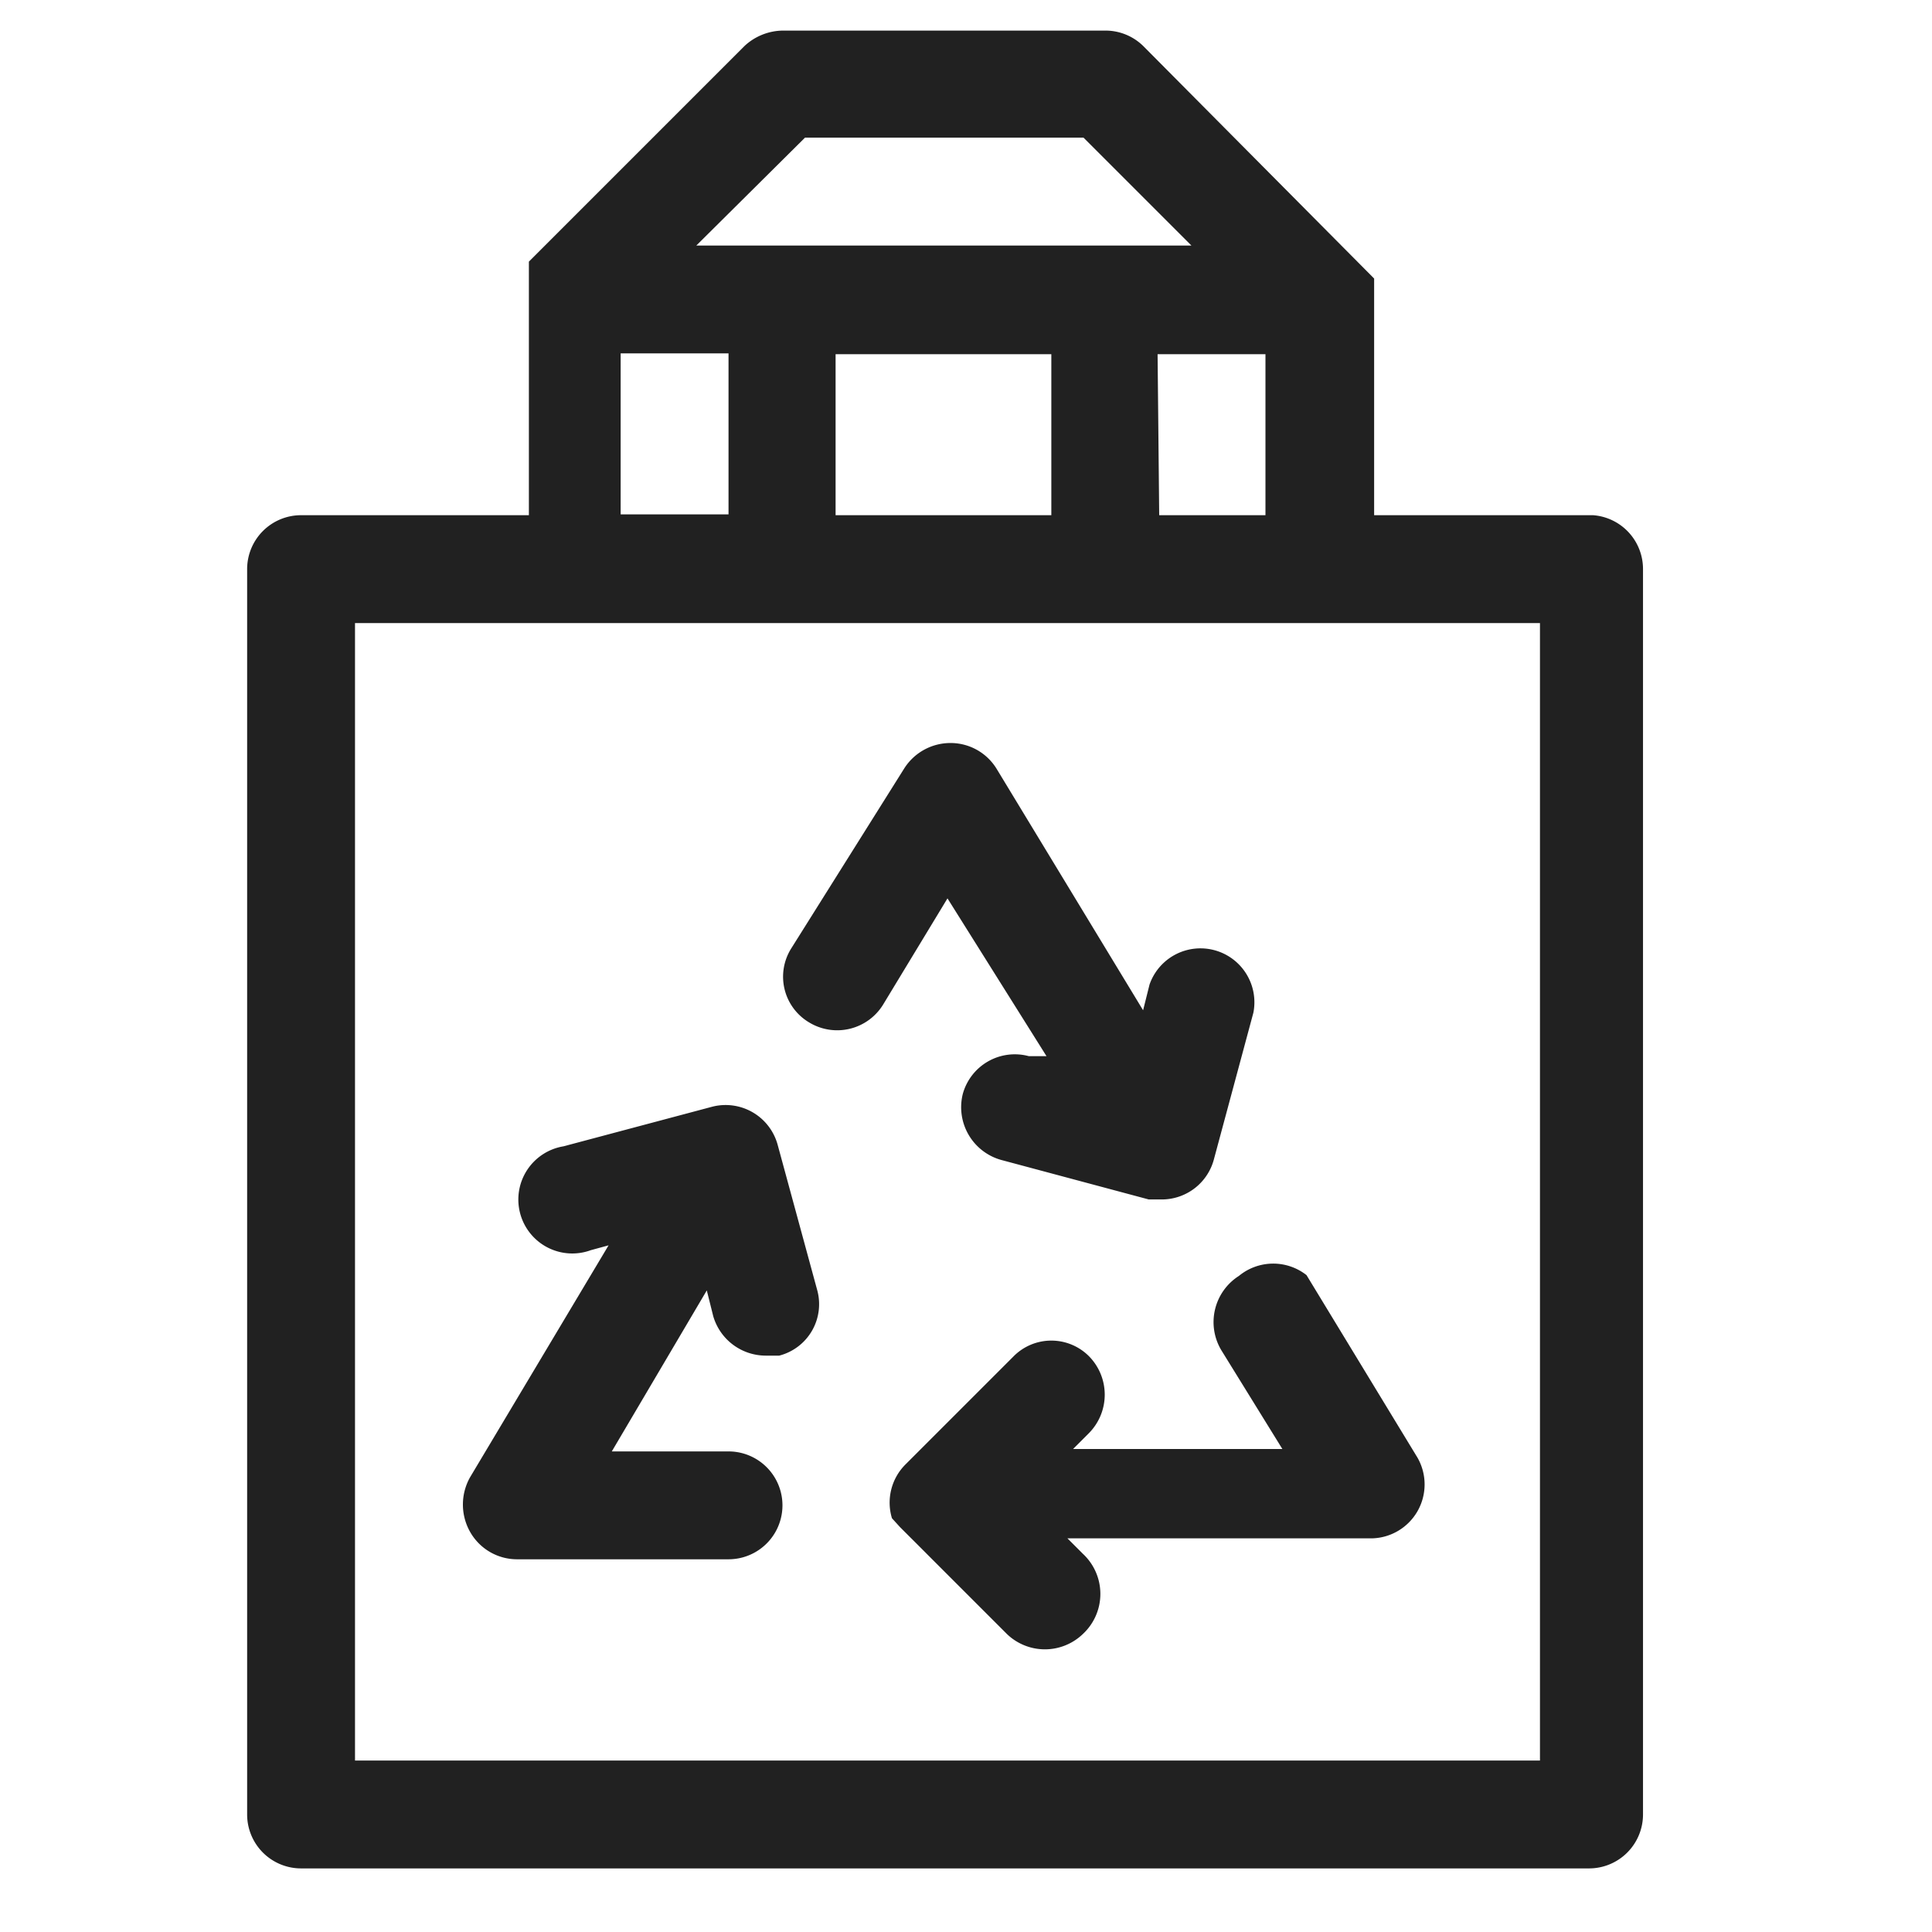
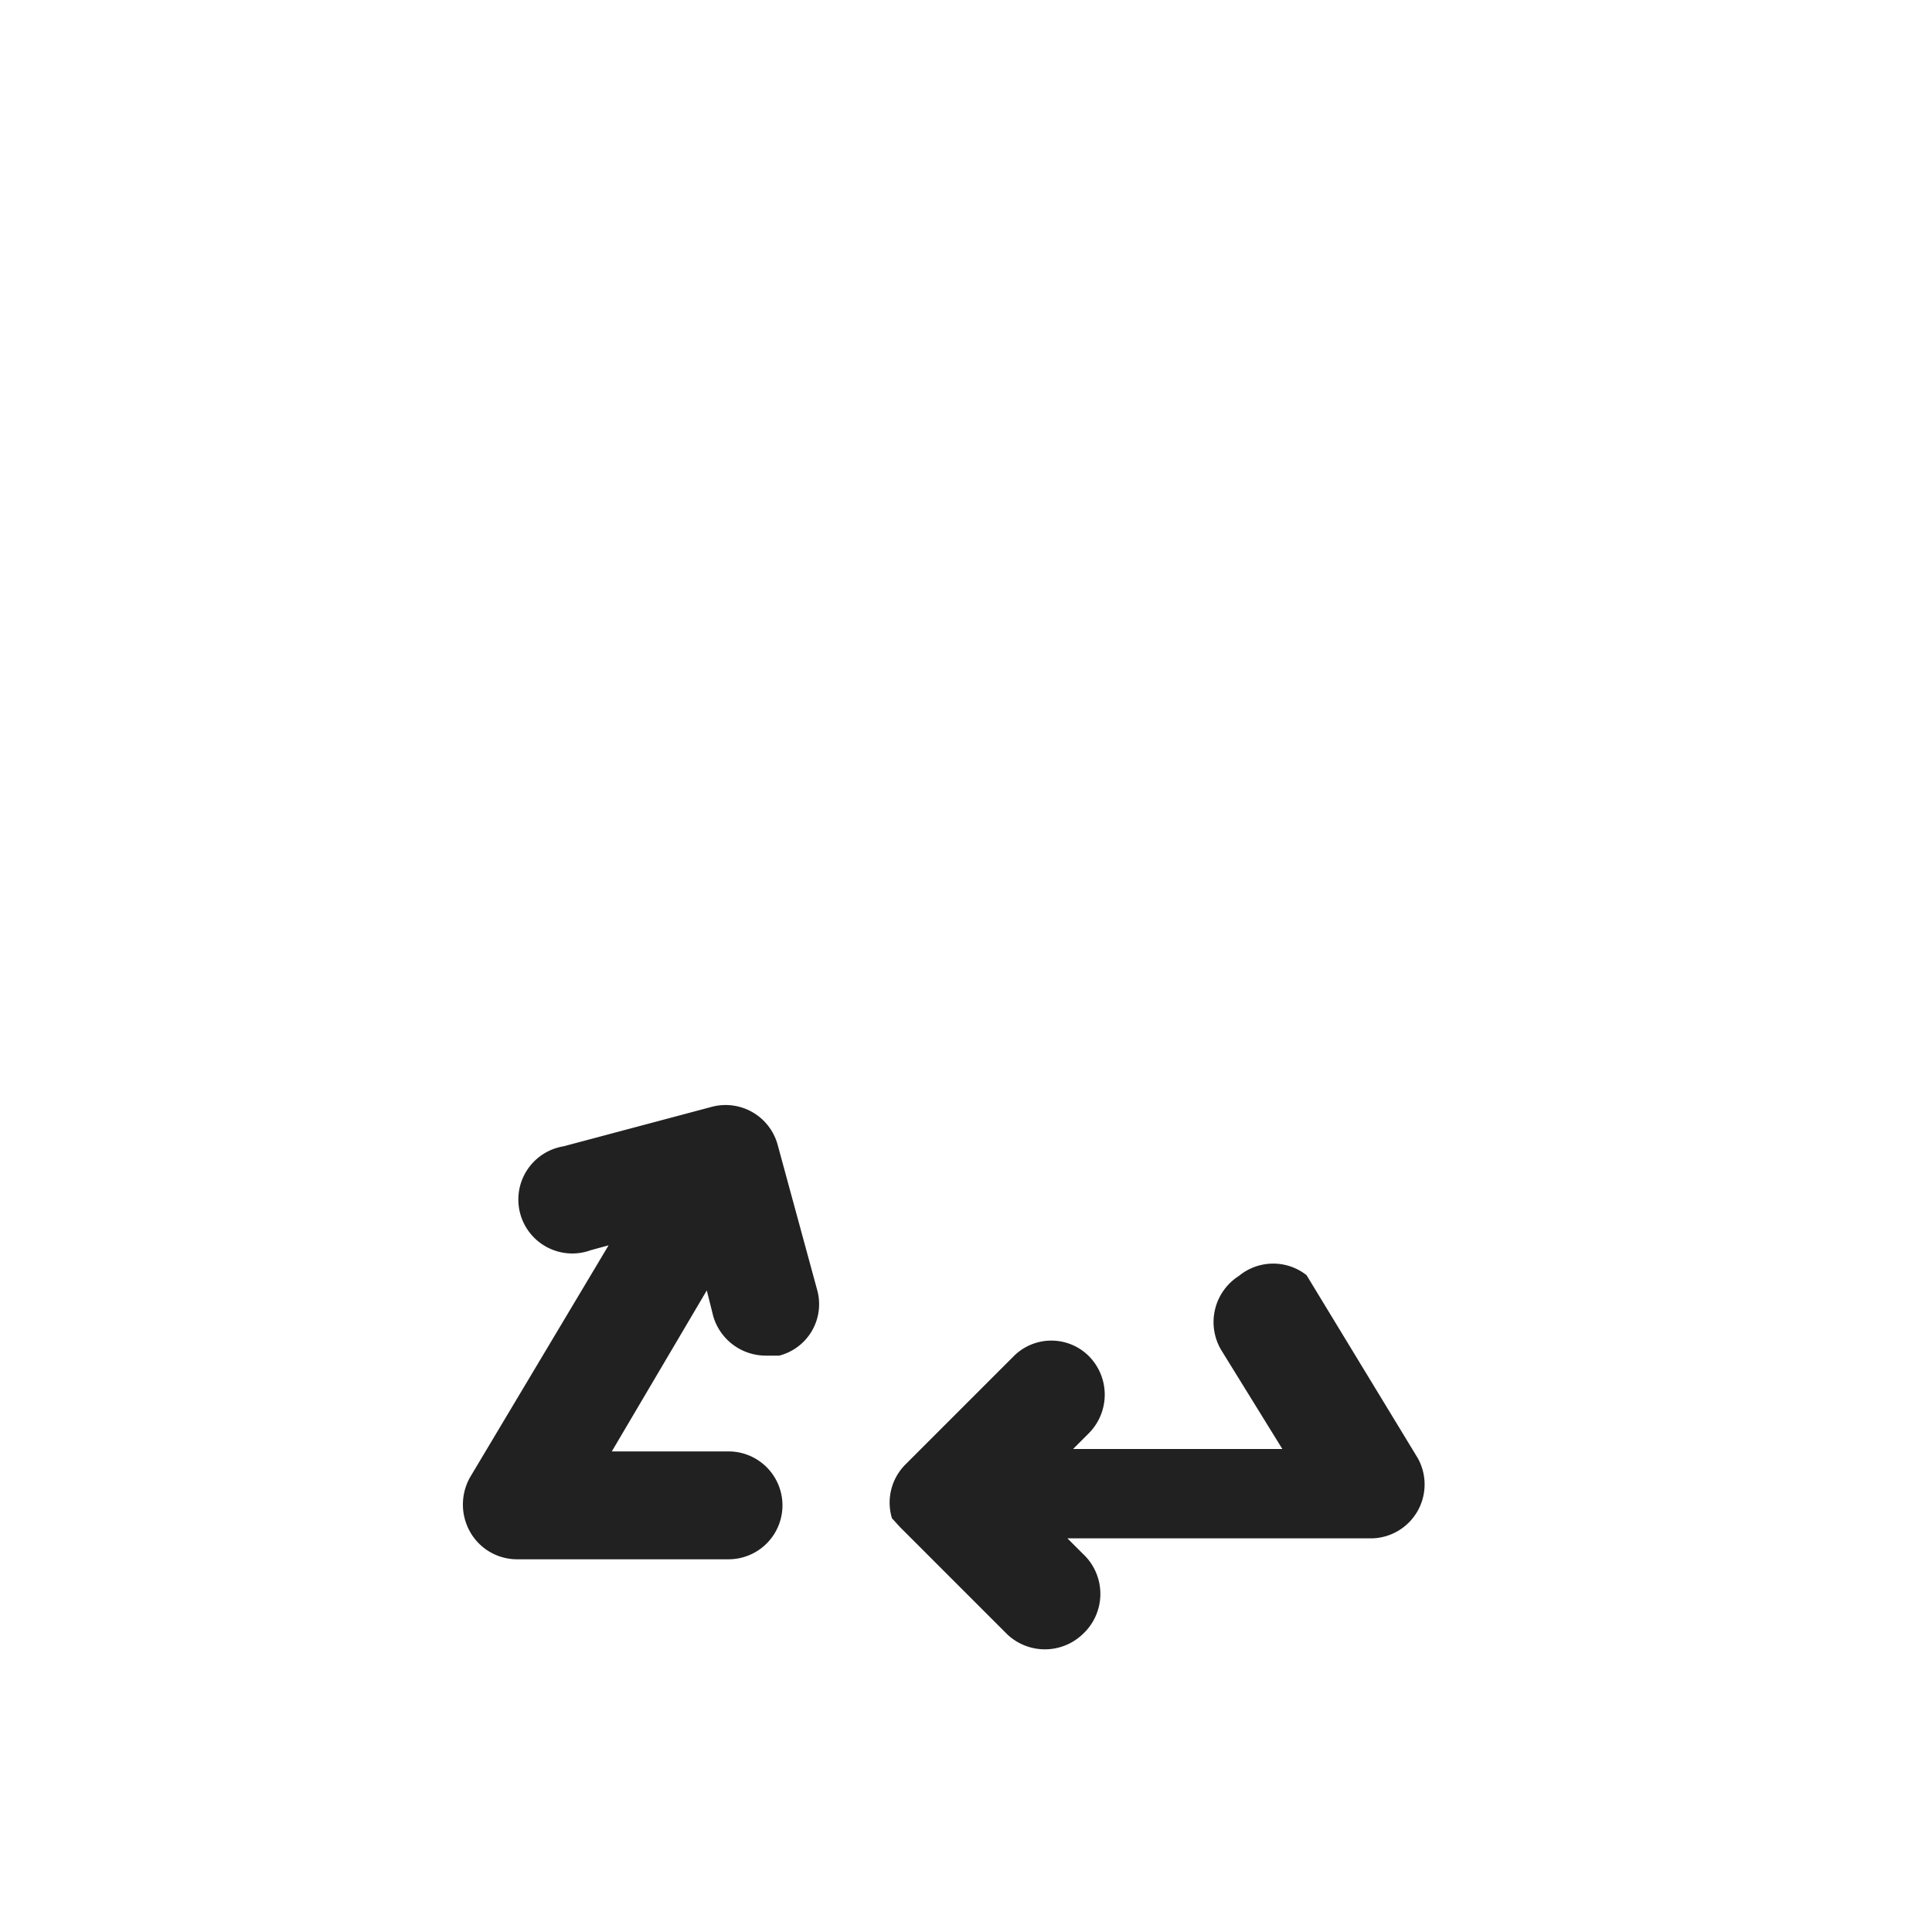
<svg xmlns="http://www.w3.org/2000/svg" id="Capa_1" data-name="Capa 1" width="24" height="24" viewBox="0 0 24 24">
  <defs>
    <style>.cls-1{fill:#212121;}</style>
  </defs>
-   <path class="cls-1" d="M19.79,6.4H17.07V3.72h0v0h0s0,0,0-.06V3.46l0,0v0l0,0v0l0,0v0s0,0,0,0h0L14.2.57a.67.67,0,0,0-.47-.19h-4a.71.71,0,0,0-.48.19L6.57,3.25h0s0,0,0,0v0l0,0v0l0,0v0a.08.08,0,0,0,0,0v.07a.08.08,0,0,0,0,0v.08h0v0h0V6.4H3.74a.67.67,0,0,0-.67.67V22.54a.67.67,0,0,0,.67.67h16a.67.67,0,0,0,.67-.67V7.07A.67.67,0,0,0,19.79,6.4Zm-9.41,0v-2h2.68v2Zm4-2h1.34v2H14.4ZM10,1.71h3.46l1.34,1.34H8.65ZM7.71,4.39H9.05v2H7.71ZM19.13,21.87H4.41V7.74H19.13Z" />
  <path class="cls-1" d="M15.39,15.85a.68.68,0,0,0-.22.92L15.93,18h-2.6l.2-.2a.68.68,0,0,0,0-.95.66.66,0,0,0-.94,0l-1.34,1.34a.67.67,0,0,0-.17.67v0s0,0,0,0l0,0s0,0,0,0a.08.08,0,0,1,0,0v0l.1.11,1.33,1.33a.68.68,0,0,0,.94,0,.68.68,0,0,0,0-1l-.19-.19h3.78a.67.67,0,0,0,.57-1l-1.38-2.27A.67.67,0,0,0,15.39,15.85Z" />
-   <path class="cls-1" d="M13,13.12l-.22,0a.67.67,0,0,0-.82.47.68.68,0,0,0,.48.82l1.83.49.17,0a.67.67,0,0,0,.64-.5l.49-1.82a.67.67,0,0,0-1.29-.35l-.08.32-1.82-3a.67.67,0,0,0-.57-.32h0a.68.68,0,0,0-.58.32L9.83,11.78a.66.66,0,0,0,.22.92.67.67,0,0,0,.92-.22l.8-1.32Z" />
  <path class="cls-1" d="M9.66,14.22a.67.67,0,0,0-.82-.47L7,14.24a.67.67,0,1,0,.34,1.29l.22-.06L5.84,18.35a.69.69,0,0,0,0,.68.67.67,0,0,0,.59.34H9.05a.67.67,0,0,0,0-1.34H7.6l1.18-2,.08.32a.68.68,0,0,0,.65.49l.17,0a.66.66,0,0,0,.47-.82Z" />
</svg>